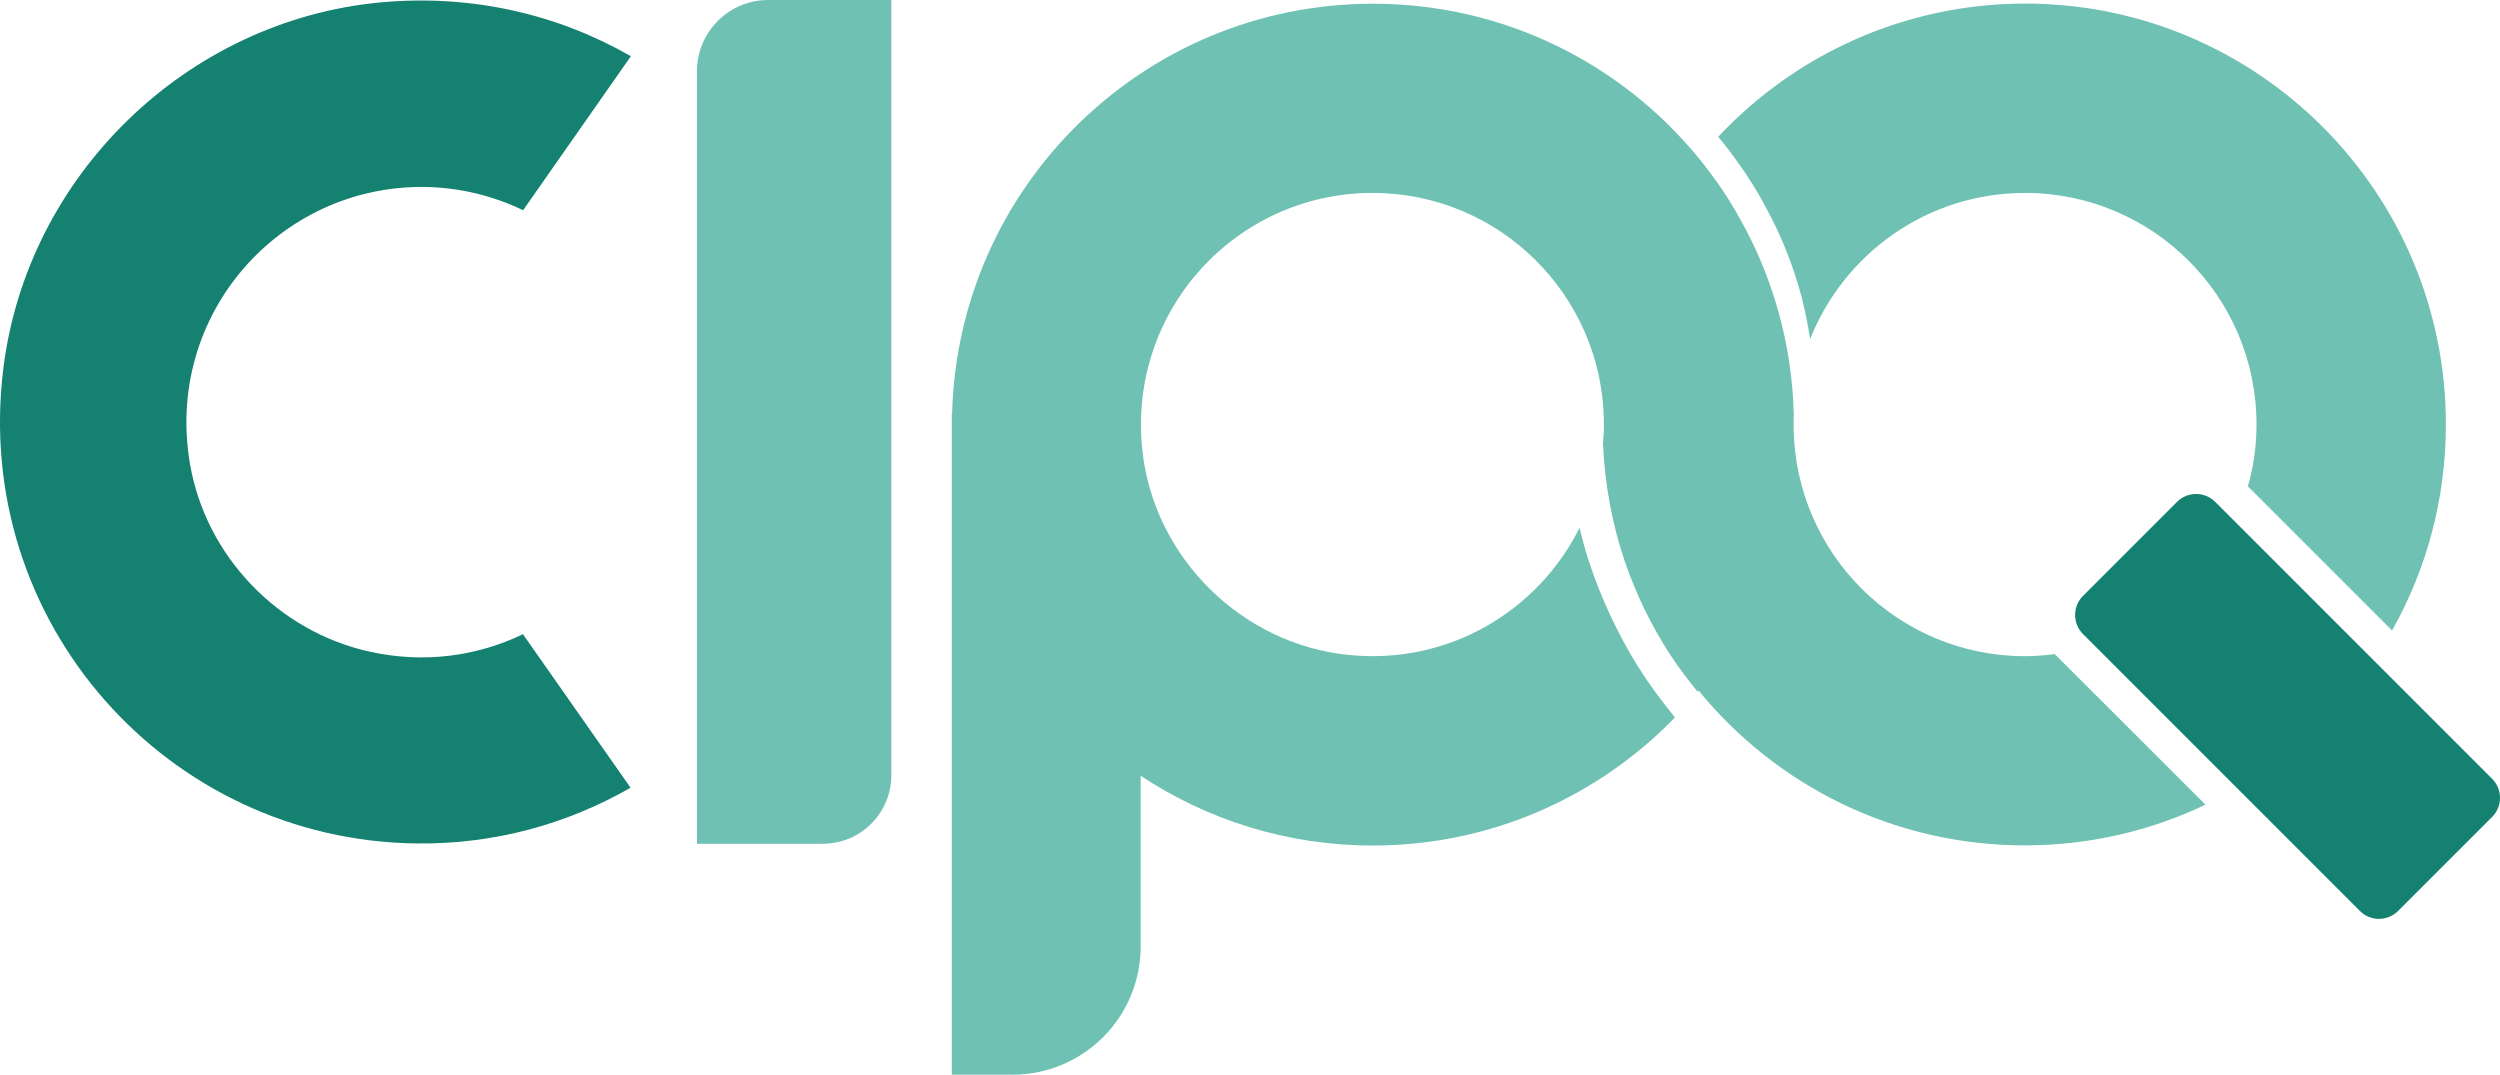
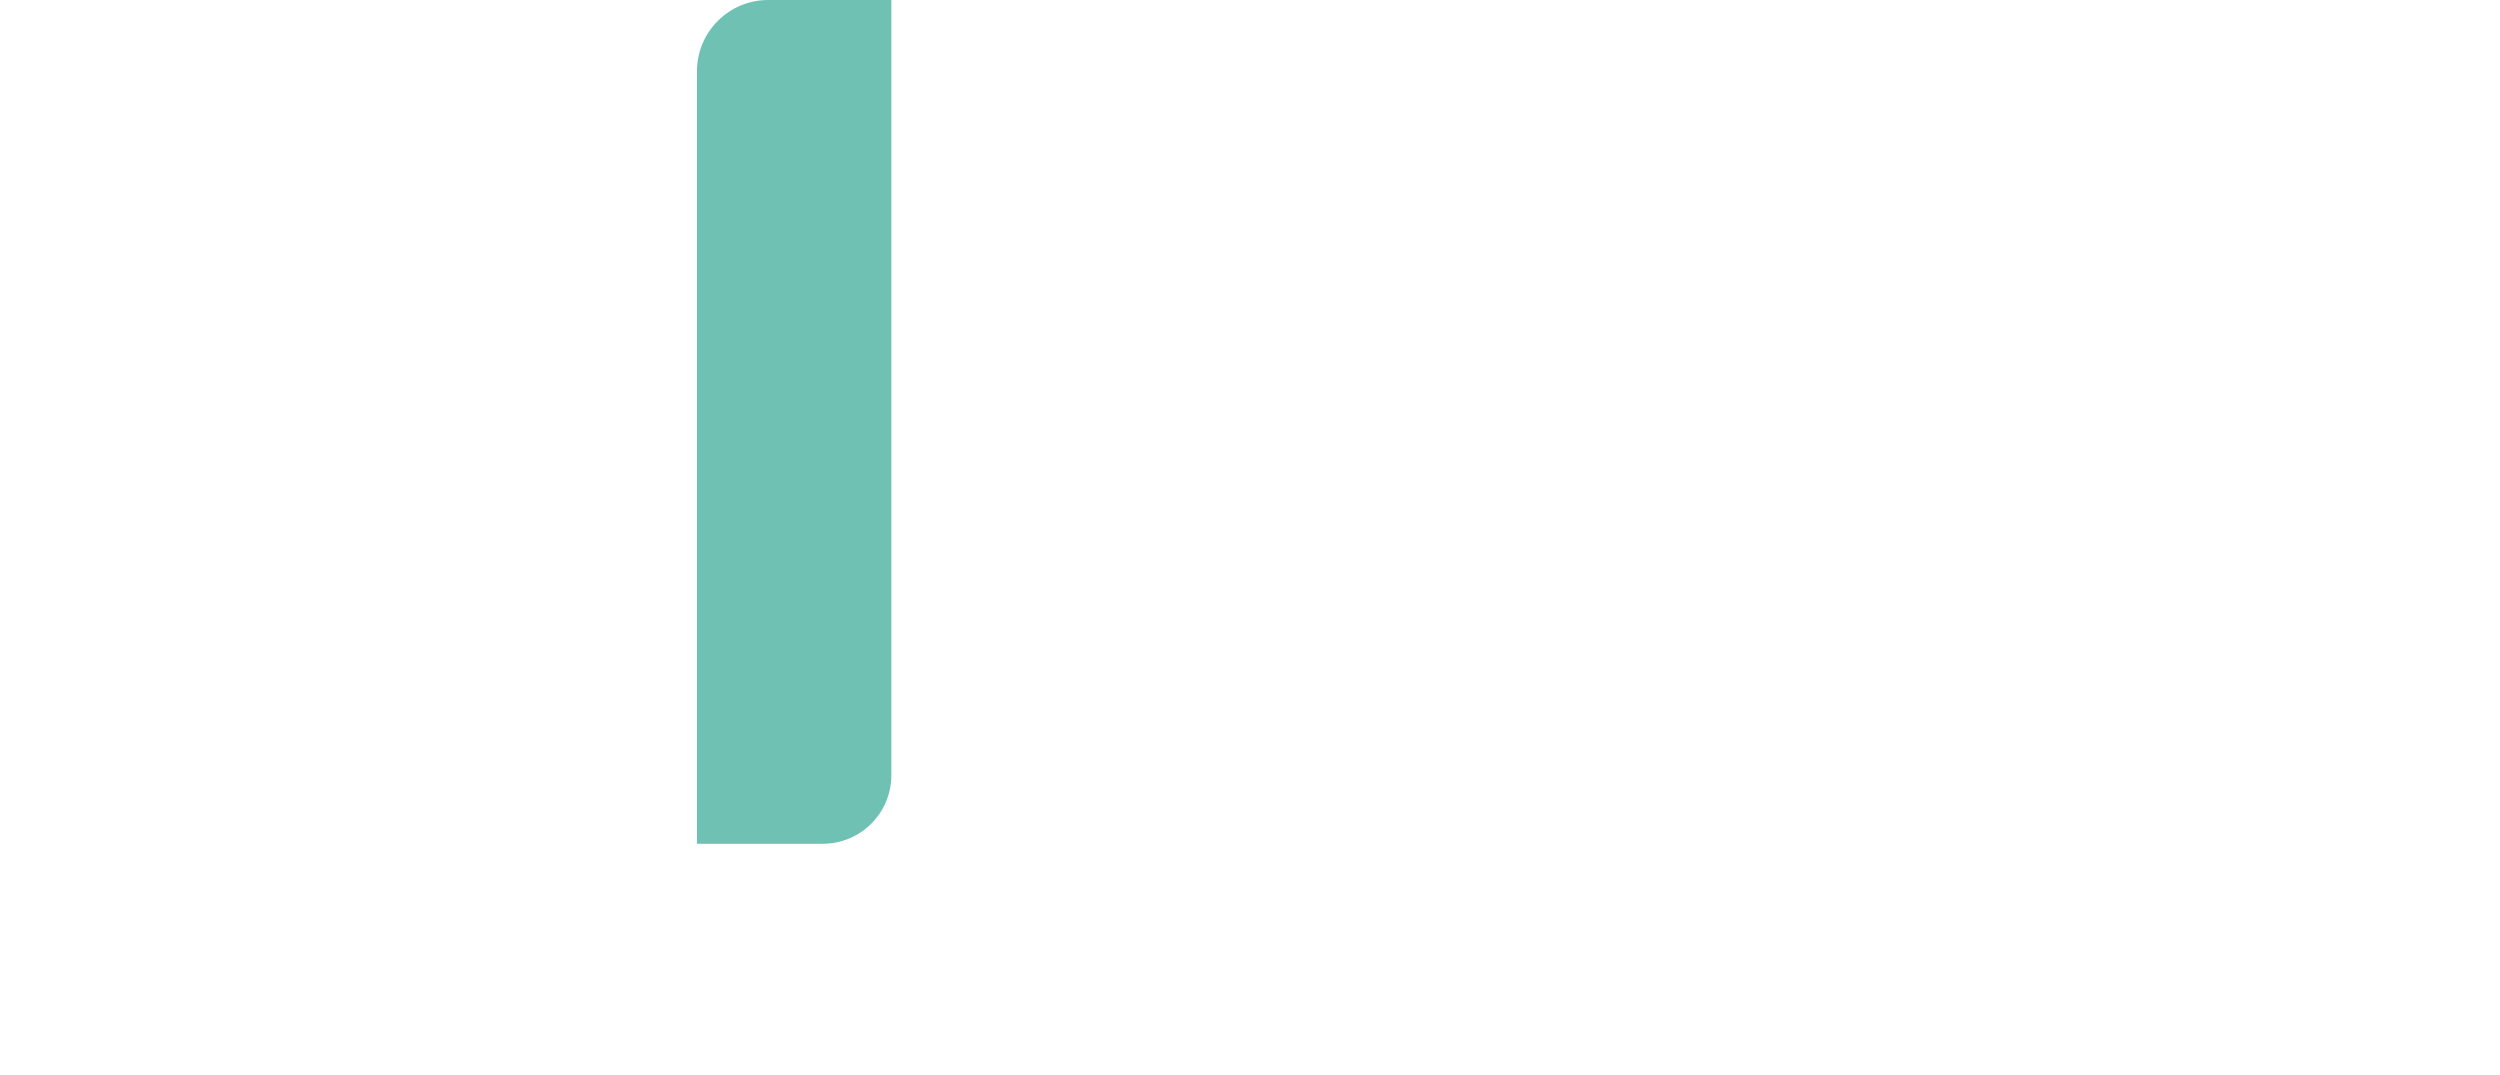
<svg xmlns="http://www.w3.org/2000/svg" xmlns:ns1="http://www.inkscape.org/namespaces/inkscape" xmlns:ns2="http://sodipodi.sourceforge.net/DTD/sodipodi-0.dtd" ns1:version="1.1-dev (bc69992, 2020-04-15)" height="66.51" width="154.722" ns2:docname="cipq.svg" xml:space="preserve" viewBox="0 0 154.722 66.51" y="0px" x="0px" id="Camada_1" version="1.1">
  <defs id="defs919">
	
	
	
</defs>
  <ns2:namedview ns1:current-layer="Camada_1" ns1:window-maximized="0" ns1:window-y="25" ns1:window-x="0" ns1:cy="60.005" ns1:cx="253.12" ns1:zoom="2.4849874" width="154.722px" showgrid="false" id="namedview917" ns1:window-height="975" ns1:window-width="1901" ns1:pageshadow="2" ns1:pageopacity="0" guidetolerance="10" gridtolerance="10" objecttolerance="10" borderopacity="1" bordercolor="#666666" pagecolor="#ffffff" />
  <style id="style884" type="text/css">
	.st0{fill:#6FC2B3;}
	.st1{fill:#148171;}
	.st2{font-family:'HelveticaNeue-Medium';}
	.st3{font-size:22.064px;}
	.st4{font-family:'HelveticaNeue-Light';}
</style>
  <g transform="translate(-20.886,-26.87)" id="g898">
    <g id="g888">
-       <path id="path886" d="m 127.22,35.34 c 0.13,0.15 0.25,0.29 0.37,0.44 0,0 0,0 0,0 0.41,0.52 0.8,1.06 1.18,1.61 0.04,0.06 0.08,0.12 0.12,0.17 0.36,0.54 0.7,1.09 1.02,1.66 0.04,0.07 0.08,0.15 0.12,0.22 0.32,0.59 0.63,1.18 0.91,1.79 0,0.01 0.01,0.01 0.01,0.02 0.59,1.29 1.07,2.63 1.44,4.02 0.01,0.03 0.02,0.06 0.02,0.09 0.21,0.81 0.37,1.64 0.5,2.47 0.01,-0.03 0.03,-0.06 0.04,-0.09 -0.03,0.07 -0.05,0.14 -0.07,0.2 2.08,-5.34 7.26,-9.13 13.33,-9.13 7.92,0 14.33,6.42 14.33,14.33 0,1.33 -0.19,2.61 -0.53,3.83 l 8.92,8.92 c 2.12,-3.77 3.33,-8.12 3.33,-12.75 0,-14.39 -11.66,-26.05 -26.05,-26.05 -7.49,0.01 -14.24,3.18 -18.99,8.25 0,-0.01 0,-0.01 0,0 0,0 0,0 0,0 z" class="st0" />
-     </g>
+       </g>
    <g id="g892">
-       <path id="path890" d="m 148.05,67.35 c -0.6,0.08 -1.21,0.13 -1.84,0.13 -7.85,0 -14.21,-6.31 -14.32,-14.13 0,-0.07 0.01,-0.13 0.01,-0.2 0,-0.07 0,-0.13 -0.01,-0.2 0,-0.35 0.04,-0.7 0.07,-1.05 -0.02,0.28 -0.05,0.55 -0.06,0.83 0,-0.01 0,-0.03 0,-0.04 0,-0.04 0,-0.08 0.01,-0.13 h -0.01 c -0.05,-2.23 -0.38,-4.38 -0.96,-6.44 -0.01,-0.03 -0.02,-0.06 -0.03,-0.09 -0.39,-1.38 -0.89,-2.72 -1.5,-4 0,-0.01 -0.01,-0.01 -0.01,-0.02 -0.29,-0.61 -0.6,-1.2 -0.93,-1.78 -0.04,-0.07 -0.08,-0.14 -0.12,-0.22 -0.33,-0.56 -0.67,-1.11 -1.04,-1.64 -0.04,-0.06 -0.08,-0.11 -0.12,-0.17 -0.37,-0.52 -0.75,-1.03 -1.15,-1.52 0.01,-0.01 0.01,-0.01 0.02,-0.02 v 0 c -0.01,0.01 -0.01,0.01 -0.02,0.02 C 121.26,30.83 114,27.1 105.85,27.1 91.69,27.1 80.17,38.4 79.81,52.48 h -0.02 v 40.9 h 3.76 c 4.38,0 7.93,-3.55 7.93,-7.93 V 74.88 c 4.12,2.73 9.06,4.32 14.37,4.32 7.34,0 13.97,-3.05 18.7,-7.93 -0.8,-0.98 -1.56,-1.99 -2.23,-3.06 -0.02,-0.02 -0.03,-0.05 -0.05,-0.07 -1.26,-2.03 -2.29,-4.22 -3.05,-6.53 0,-0.01 -0.01,-0.02 -0.01,-0.03 -0.22,-0.67 -0.4,-1.35 -0.57,-2.04 -2.55,5.1 -8.02,8.47 -14.24,7.87 -6.64,-0.65 -12.07,-5.99 -12.81,-12.62 -0.96,-8.65 5.78,-15.98 14.24,-15.98 7.85,0 14.21,6.31 14.32,14.13 0,0.07 -0.01,0.13 -0.01,0.2 0,0.07 0,0.13 0.01,0.2 0,0.32 -0.04,0.63 -0.06,0.94 0.11,2.56 0.57,5.04 1.36,7.36 0,0.01 0.01,0.02 0.01,0.02 0.68,1.99 1.6,3.87 2.72,5.62 0.01,0.02 0.03,0.04 0.04,0.06 0.53,0.82 1.12,1.59 1.73,2.34 0.02,-0.02 0.04,-0.05 0.06,-0.07 4.78,5.85 12.04,9.58 20.19,9.58 4,0 7.79,-0.9 11.18,-2.52 z" class="st0" />
-     </g>
+       </g>
    <g id="g896">
-       <path id="path894" d="M 166.94,83.25 149.8,66.11 c -0.65,-0.65 -0.65,-1.71 0,-2.36 l 5.82,-5.82 c 0.65,-0.65 1.71,-0.65 2.36,0 l 17.14,17.14 c 0.65,0.65 0.65,1.71 0,2.36 l -5.82,5.82 c -0.66,0.65 -1.71,0.65 -2.36,0 z" class="st1" />
-     </g>
+       </g>
  </g>
  <path class="st0" d="m 55.164,0 h -7.62 c -2.43,0 -4.41,1.97 -4.41,4.41 v 47.81 h 7.79 c 2.34,0 4.24,-1.9 4.24,-4.24 z" id="path910" />
-   <path class="st1" d="m 32.364,39.25 c -2.79,1.34 -6.06,1.84 -9.49,1.08 -5.66,-1.25 -10.15,-5.92 -11.12,-11.64 -1.57,-9.26 5.58,-17.22 14.51,-17.12 2.19,0.03 4.26,0.55 6.11,1.44 l 6.67,-9.53 c -4.49,-2.58 -9.83,-3.86 -15.51,-3.33 -12,1.13 -21.86,10.71 -23.33,22.67 C -1.736,38.55 10.384,52.02 25.784,52.2 c 4.82,0.06 9.34,-1.21 13.24,-3.45 z" id="path912" />
</svg>